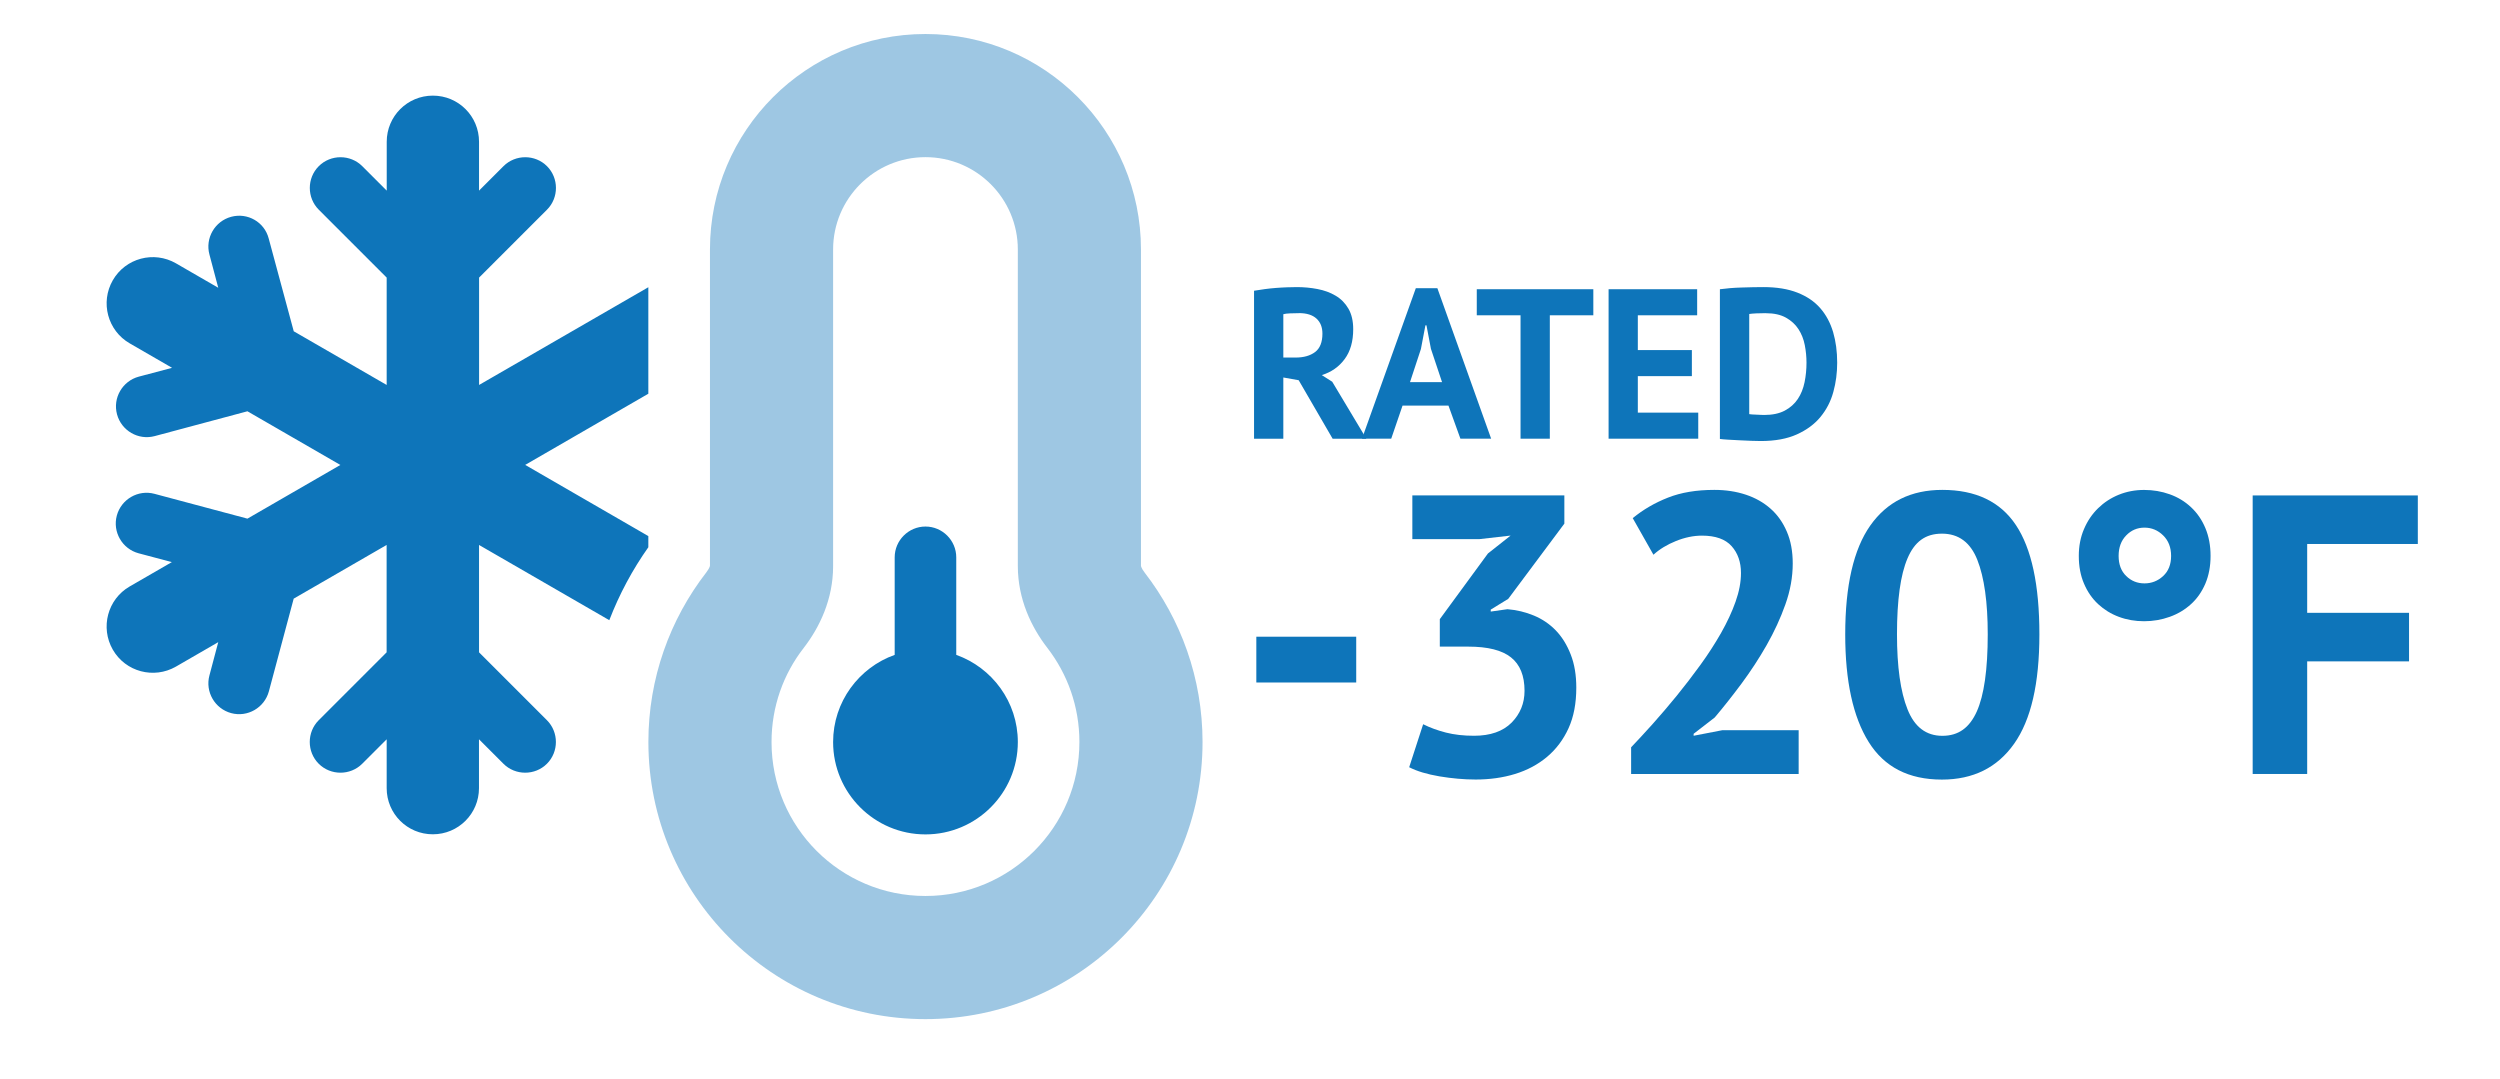
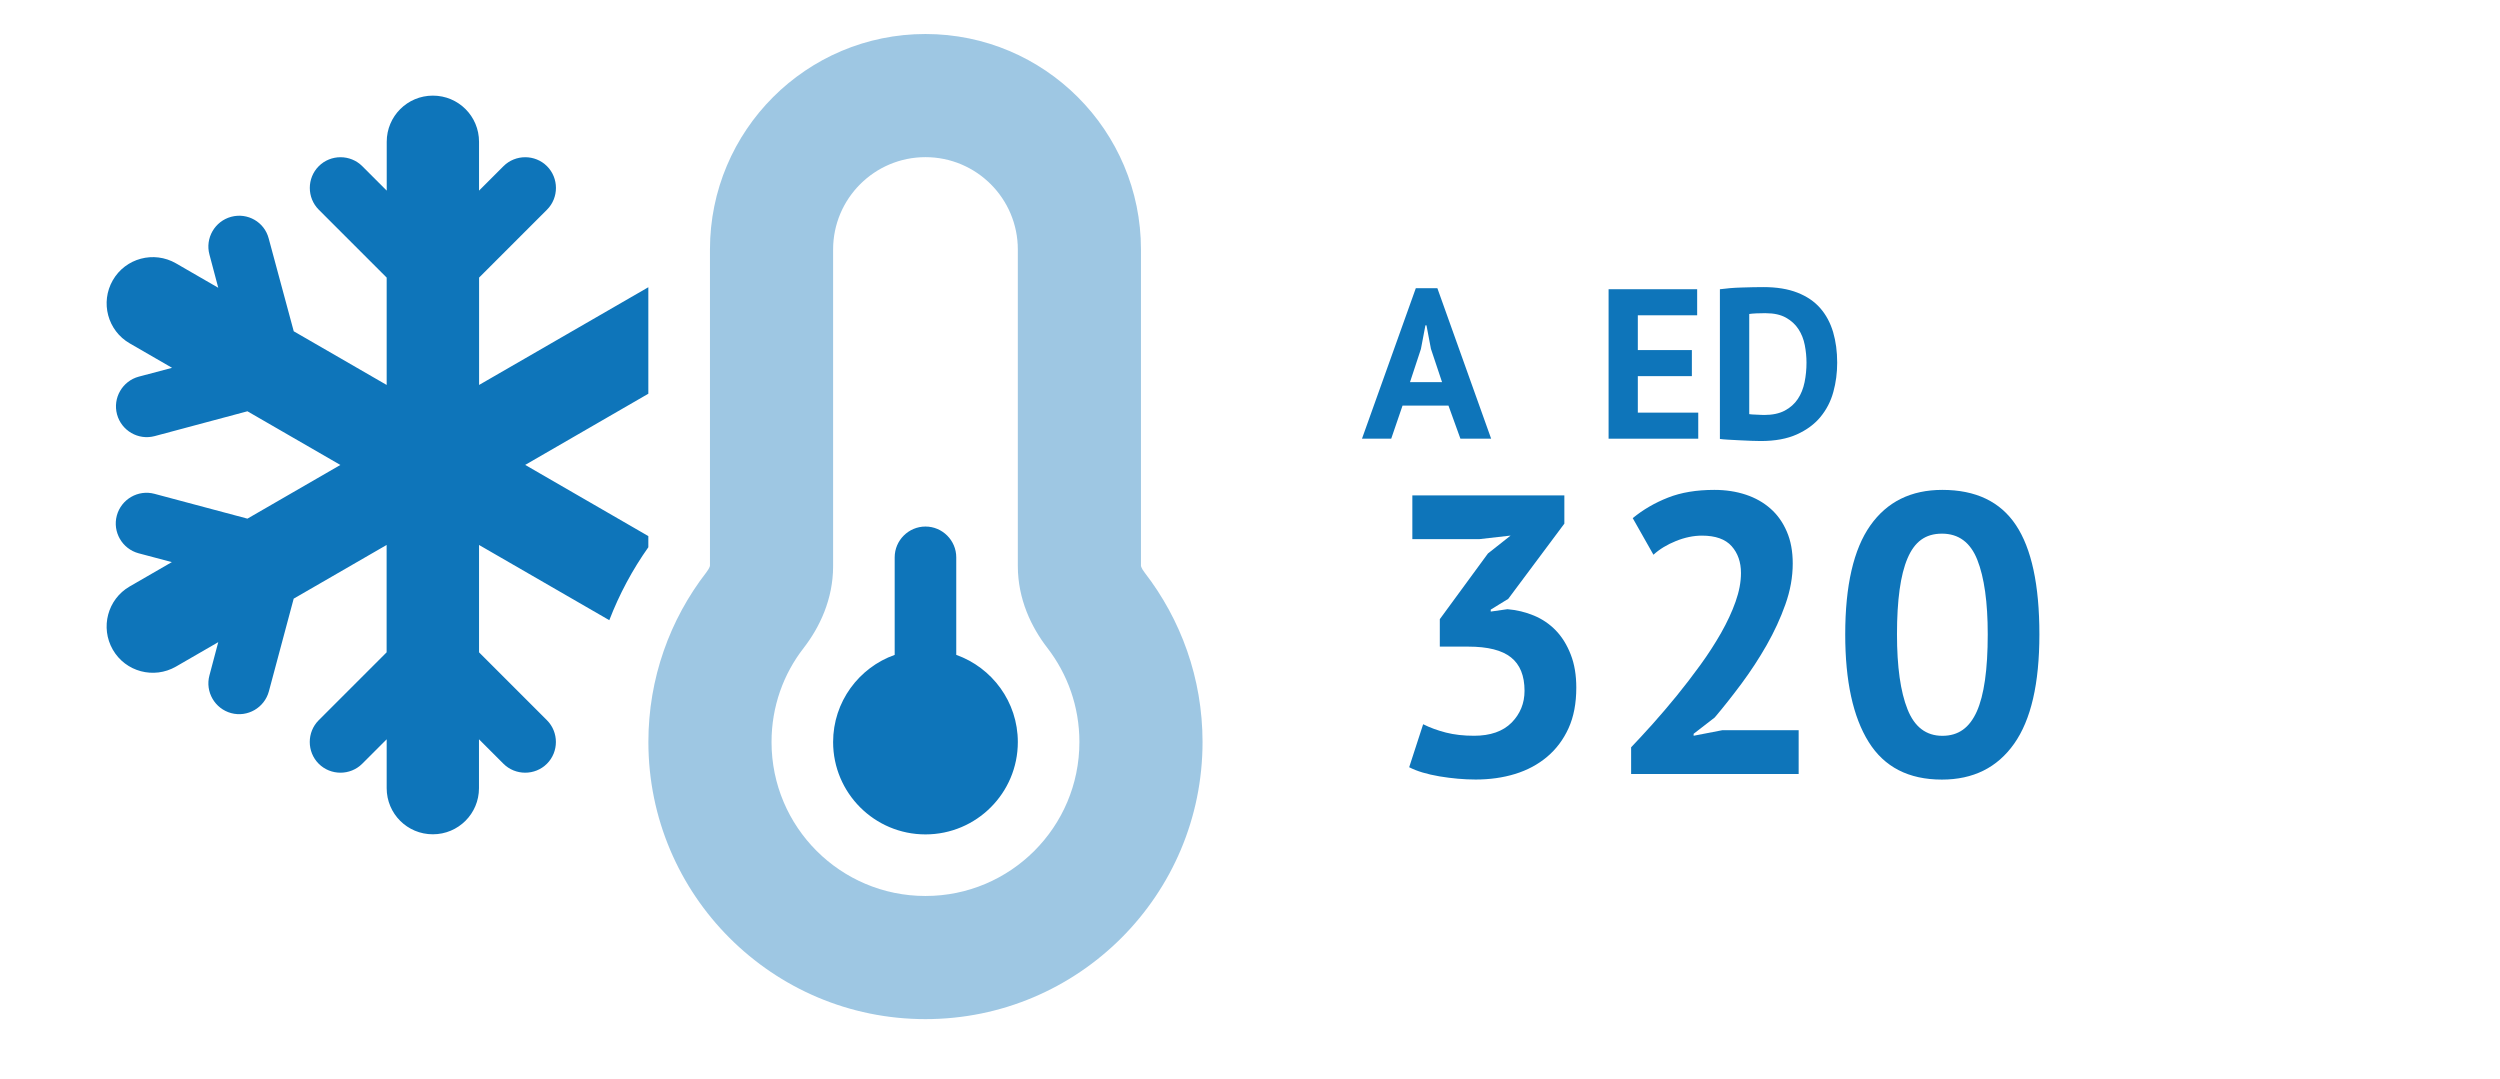
<svg xmlns="http://www.w3.org/2000/svg" id="Layer_1" data-name="Layer 1" viewBox="0 0 481.54 207.91">
  <defs>
    <style>
      .cls-1, .cls-2 {
        fill: #0e75ba;
      }

      .cls-2 {
        isolation: isolate;
        opacity: .4;
      }
    </style>
  </defs>
  <path class="cls-2" d="M124.89,142.93c0,29.46,23.9,53.37,53.37,53.37s53.37-23.9,53.37-53.37c0-12.3-4.19-23.64-11.16-32.65-.33-.44-.56-.82-.63-1.04-.04-.11-.07-.19-.07-.22v-60.96c0-22.9-18.57-41.51-41.51-41.51s-41.51,18.6-41.51,41.51v60.93s-.04.11-.07.22c-.07.22-.3.59-.63,1.04-7,9.04-11.16,20.38-11.16,32.65v.04ZM148.61,142.93c0-6.86,2.3-13.12,6.19-18.12,3.04-3.93,5.67-9.34,5.67-15.75v-61c0-9.82,7.97-17.79,17.79-17.79s17.79,7.97,17.79,17.79v60.96c0,6.41,2.63,11.82,5.67,15.75,3.89,5.04,6.19,11.3,6.19,18.16,0,16.38-13.27,29.65-29.65,29.65s-29.65-13.27-29.65-29.65Z" />
  <path class="cls-1" d="M124.89,55.32l-32.61,18.83v-20.68l13.08-13.08c2.3-2.3,2.3-6.08,0-8.38s-6.08-2.3-8.38,0l-4.71,4.71v-9.41c0-4.93-3.97-8.89-8.89-8.89s-8.89,3.97-8.89,8.89v9.41l-4.71-4.71c-2.3-2.3-6.08-2.3-8.38,0-2.3,2.3-2.3,6.08,0,8.38l13.08,13.08v20.68l-17.9-10.34-4.82-17.86c-.82-3.19-4.08-5.04-7.23-4.19s-5.04,4.11-4.19,7.26l1.7,6.41-8.15-4.71c-4.26-2.45-9.71-1-12.16,3.26s-1,9.71,3.26,12.16l8.15,4.71-6.41,1.7c-3.15.85-5.04,4.11-4.19,7.26s4.11,5.04,7.26,4.19l17.86-4.78,17.9,10.34-17.9,10.34-17.9-4.78c-3.15-.85-6.41,1.04-7.26,4.19-.85,3.15,1.04,6.41,4.19,7.26l6.41,1.7-8.15,4.71c-4.22,2.45-5.67,7.89-3.22,12.16,2.45,4.26,7.89,5.71,12.16,3.26l8.15-4.71-1.7,6.41c-.85,3.15,1.04,6.41,4.19,7.26,3.15.85,6.41-1.04,7.26-4.19l4.78-17.86,17.9-10.34v20.68l-13.08,13.08c-2.3,2.3-2.3,6.08,0,8.38s6.08,2.3,8.38,0l4.71-4.71v9.41c0,4.93,3.97,8.89,8.89,8.89s8.89-3.97,8.89-8.89v-9.41l4.71,4.71c2.3,2.3,6.08,2.3,8.38,0s2.3-6.08,0-8.38l-13.08-13.08v-20.68l25.09,14.49c1.93-5,4.45-9.71,7.52-14.05v-2.15l-23.72-13.71,23.72-13.71v-20.53h0ZM178.26,101.42c-3.26,0-5.93,2.67-5.93,5.93v18.79c-6.89,2.45-11.86,9.04-11.86,16.79,0,9.82,7.97,17.79,17.79,17.79s17.79-7.97,17.79-17.79c0-7.75-4.97-14.34-11.86-16.79v-18.79c0-3.26-2.67-5.93-5.93-5.93Z" />
  <g>
-     <path class="cls-1" d="M241.99,122.64h19.24v8.82h-19.24v-8.82Z" />
    <path class="cls-1" d="M283.91,141.72c3.17,0,5.58-.85,7.25-2.53,1.66-1.69,2.49-3.73,2.49-6.13,0-2.91-.87-5.06-2.61-6.44-1.73-1.38-4.47-2.07-8.2-2.07h-5.51v-5.29l9.27-12.65,4.37-3.45-6.06.69h-12.87v-8.43h29.28v5.44l-10.81,14.49-3.37,2.07v.38l3.22-.46c1.78.15,3.49.56,5.1,1.23s3.01,1.62,4.22,2.87c1.2,1.25,2.16,2.8,2.87,4.64.72,1.84,1.07,3.96,1.07,6.36,0,3.02-.49,5.62-1.49,7.82-1,2.2-2.38,4.04-4.14,5.52-1.76,1.48-3.82,2.58-6.17,3.3s-4.88,1.07-7.58,1.07c-2.25,0-4.58-.21-6.98-.61-2.4-.41-4.34-.99-5.83-1.76l2.69-8.28c1.32.66,2.79,1.2,4.4,1.61s3.41.61,5.4.61Z" />
    <path class="cls-1" d="M345.31,108.53c0,2.61-.47,5.24-1.42,7.9-.94,2.66-2.15,5.26-3.6,7.82-1.46,2.56-3.07,5.02-4.83,7.4-1.77,2.38-3.49,4.56-5.18,6.55l-4.06,3.14v.38l5.52-1.07h14.71v8.43h-32.27v-5.14c1.22-1.28,2.61-2.77,4.14-4.48,1.53-1.71,3.08-3.53,4.64-5.44,1.56-1.92,3.08-3.9,4.56-5.94,1.48-2.04,2.81-4.1,3.99-6.17,1.17-2.07,2.11-4.08,2.79-6.02.69-1.94,1.04-3.78,1.04-5.52,0-2.09-.6-3.82-1.8-5.17-1.2-1.35-3.11-2.03-5.71-2.03-1.63,0-3.31.35-5.02,1.04-1.71.69-3.16,1.57-4.33,2.64l-3.99-7.05c2-1.64,4.25-2.95,6.79-3.95,2.53-1,5.5-1.49,8.93-1.49,2.2,0,4.22.31,6.06.92,1.84.61,3.42,1.51,4.75,2.68s2.38,2.64,3.14,4.41c.77,1.76,1.15,3.82,1.15,6.17Z" />
    <path class="cls-1" d="M355.42,122.18c0-9.4,1.61-16.39,4.83-20.96,3.22-4.57,7.84-6.86,13.87-6.86,6.44,0,11.17,2.26,14.18,6.78,3.01,4.52,4.52,11.53,4.52,21.04s-1.62,16.48-4.87,21.08c-3.25,4.6-7.88,6.9-13.91,6.9-6.39,0-11.09-2.41-14.1-7.24-3.02-4.83-4.52-11.74-4.52-20.73ZM365.39,122.18c0,6.23.67,11.05,2.03,14.45,1.35,3.4,3.59,5.1,6.71,5.1s5.22-1.56,6.63-4.68c1.4-3.12,2.11-8.07,2.11-14.87,0-6.18-.67-10.96-2-14.33s-3.6-5.06-6.82-5.06-5.28,1.58-6.63,4.75c-1.36,3.17-2.03,8.05-2.03,14.64Z" />
-     <path class="cls-1" d="M400.41,107.08c0-1.89.33-3.61,1-5.17.66-1.56,1.57-2.9,2.72-4.02,1.15-1.12,2.48-1.99,3.99-2.6,1.51-.61,3.13-.92,4.87-.92s3.38.28,4.94.84c1.56.56,2.93,1.39,4.1,2.49,1.18,1.1,2.1,2.44,2.76,4.02.66,1.58,1,3.37,1,5.36s-.34,3.77-1,5.33c-.67,1.56-1.58,2.88-2.76,3.95-1.17,1.07-2.54,1.89-4.1,2.45-1.56.56-3.21.85-4.94.85s-3.36-.28-4.87-.85c-1.51-.56-2.83-1.38-3.99-2.45-1.15-1.07-2.06-2.39-2.72-3.95-.67-1.56-1-3.33-1-5.33ZM408.08,107.08c0,1.64.49,2.93,1.46,3.87.97.95,2.15,1.42,3.52,1.42s2.58-.47,3.6-1.42c1.02-.94,1.53-2.23,1.53-3.87s-.51-2.95-1.53-3.95c-1.02-1-2.22-1.5-3.6-1.5s-2.56.5-3.52,1.5c-.97.99-1.46,2.31-1.46,3.95Z" />
-     <path class="cls-1" d="M433.9,95.43h31.81v9.35h-21.31v13.26h19.62v9.35h-19.62v21.69h-10.5v-53.65Z" />
  </g>
  <g>
-     <path class="cls-1" d="M241.56,56c.63-.11,1.31-.21,2.04-.31.72-.1,1.45-.17,2.18-.23.73-.05,1.43-.1,2.12-.12.68-.03,1.32-.04,1.89-.04,1.34,0,2.66.12,3.97.37,1.3.25,2.47.67,3.49,1.28,1.03.6,1.85,1.43,2.47,2.49.62,1.06.93,2.38.93,3.97,0,2.36-.55,4.28-1.65,5.76-1.09,1.48-2.56,2.51-4.4,3.08l2.01,1.28,6.58,10.98h-6.5l-6.54-11.27-2.96-.53v11.8h-5.64v-28.5ZM250.2,60.32c-.58,0-1.14.02-1.71.04s-.99.08-1.3.16v8.35h2.38c1.56,0,2.81-.36,3.75-1.07.93-.71,1.4-1.89,1.4-3.54,0-1.24-.38-2.2-1.15-2.9-.77-.7-1.89-1.05-3.37-1.05Z" />
    <path class="cls-1" d="M278.99,78.13h-8.84l-2.18,6.37h-5.63l10.37-28.99h4.15l10.36,28.99h-5.92l-2.3-6.37ZM271.59,73.6h6.17l-2.14-6.41-.86-4.53h-.2l-.87,4.57-2.1,6.37Z" />
-     <path class="cls-1" d="M306.91,60.73h-8.39v23.77h-5.64v-23.77h-8.43v-5.02h22.45v5.02Z" />
    <path class="cls-1" d="M309.83,55.71h17.07v5.02h-11.43v6.7h10.41v5.02h-10.41v7.03h11.64v5.02h-17.27v-28.79Z" />
    <path class="cls-1" d="M331.3,55.71c.58-.08,1.23-.15,1.95-.21s1.47-.1,2.24-.12c.77-.03,1.51-.05,2.24-.06.73-.01,1.38-.02,1.95-.02,2.55,0,4.73.36,6.54,1.07,1.81.71,3.28,1.71,4.4,3,1.12,1.29,1.94,2.82,2.47,4.61.52,1.78.78,3.74.78,5.88,0,1.95-.24,3.83-.74,5.63-.49,1.81-1.32,3.41-2.47,4.81-1.15,1.4-2.67,2.52-4.55,3.37-1.88.85-4.2,1.28-6.97,1.28-.44,0-1.02-.01-1.75-.04-.73-.03-1.48-.06-2.26-.1-.78-.04-1.53-.08-2.24-.12-.72-.04-1.25-.09-1.61-.14v-28.83ZM340.14,60.32c-.6,0-1.21.02-1.83.04-.62.03-1.07.07-1.38.12v19.29c.11.03.29.05.56.06.26.01.54.03.84.04.3.02.59.03.86.04.27.01.48.02.62.02,1.59,0,2.91-.28,3.97-.84,1.05-.56,1.89-1.31,2.51-2.24.62-.93,1.05-2.01,1.3-3.23.25-1.22.37-2.48.37-3.76,0-1.12-.11-2.26-.33-3.39-.22-1.14-.63-2.16-1.21-3.06-.59-.91-1.39-1.65-2.41-2.22s-2.3-.86-3.87-.86Z" />
  </g>
</svg>